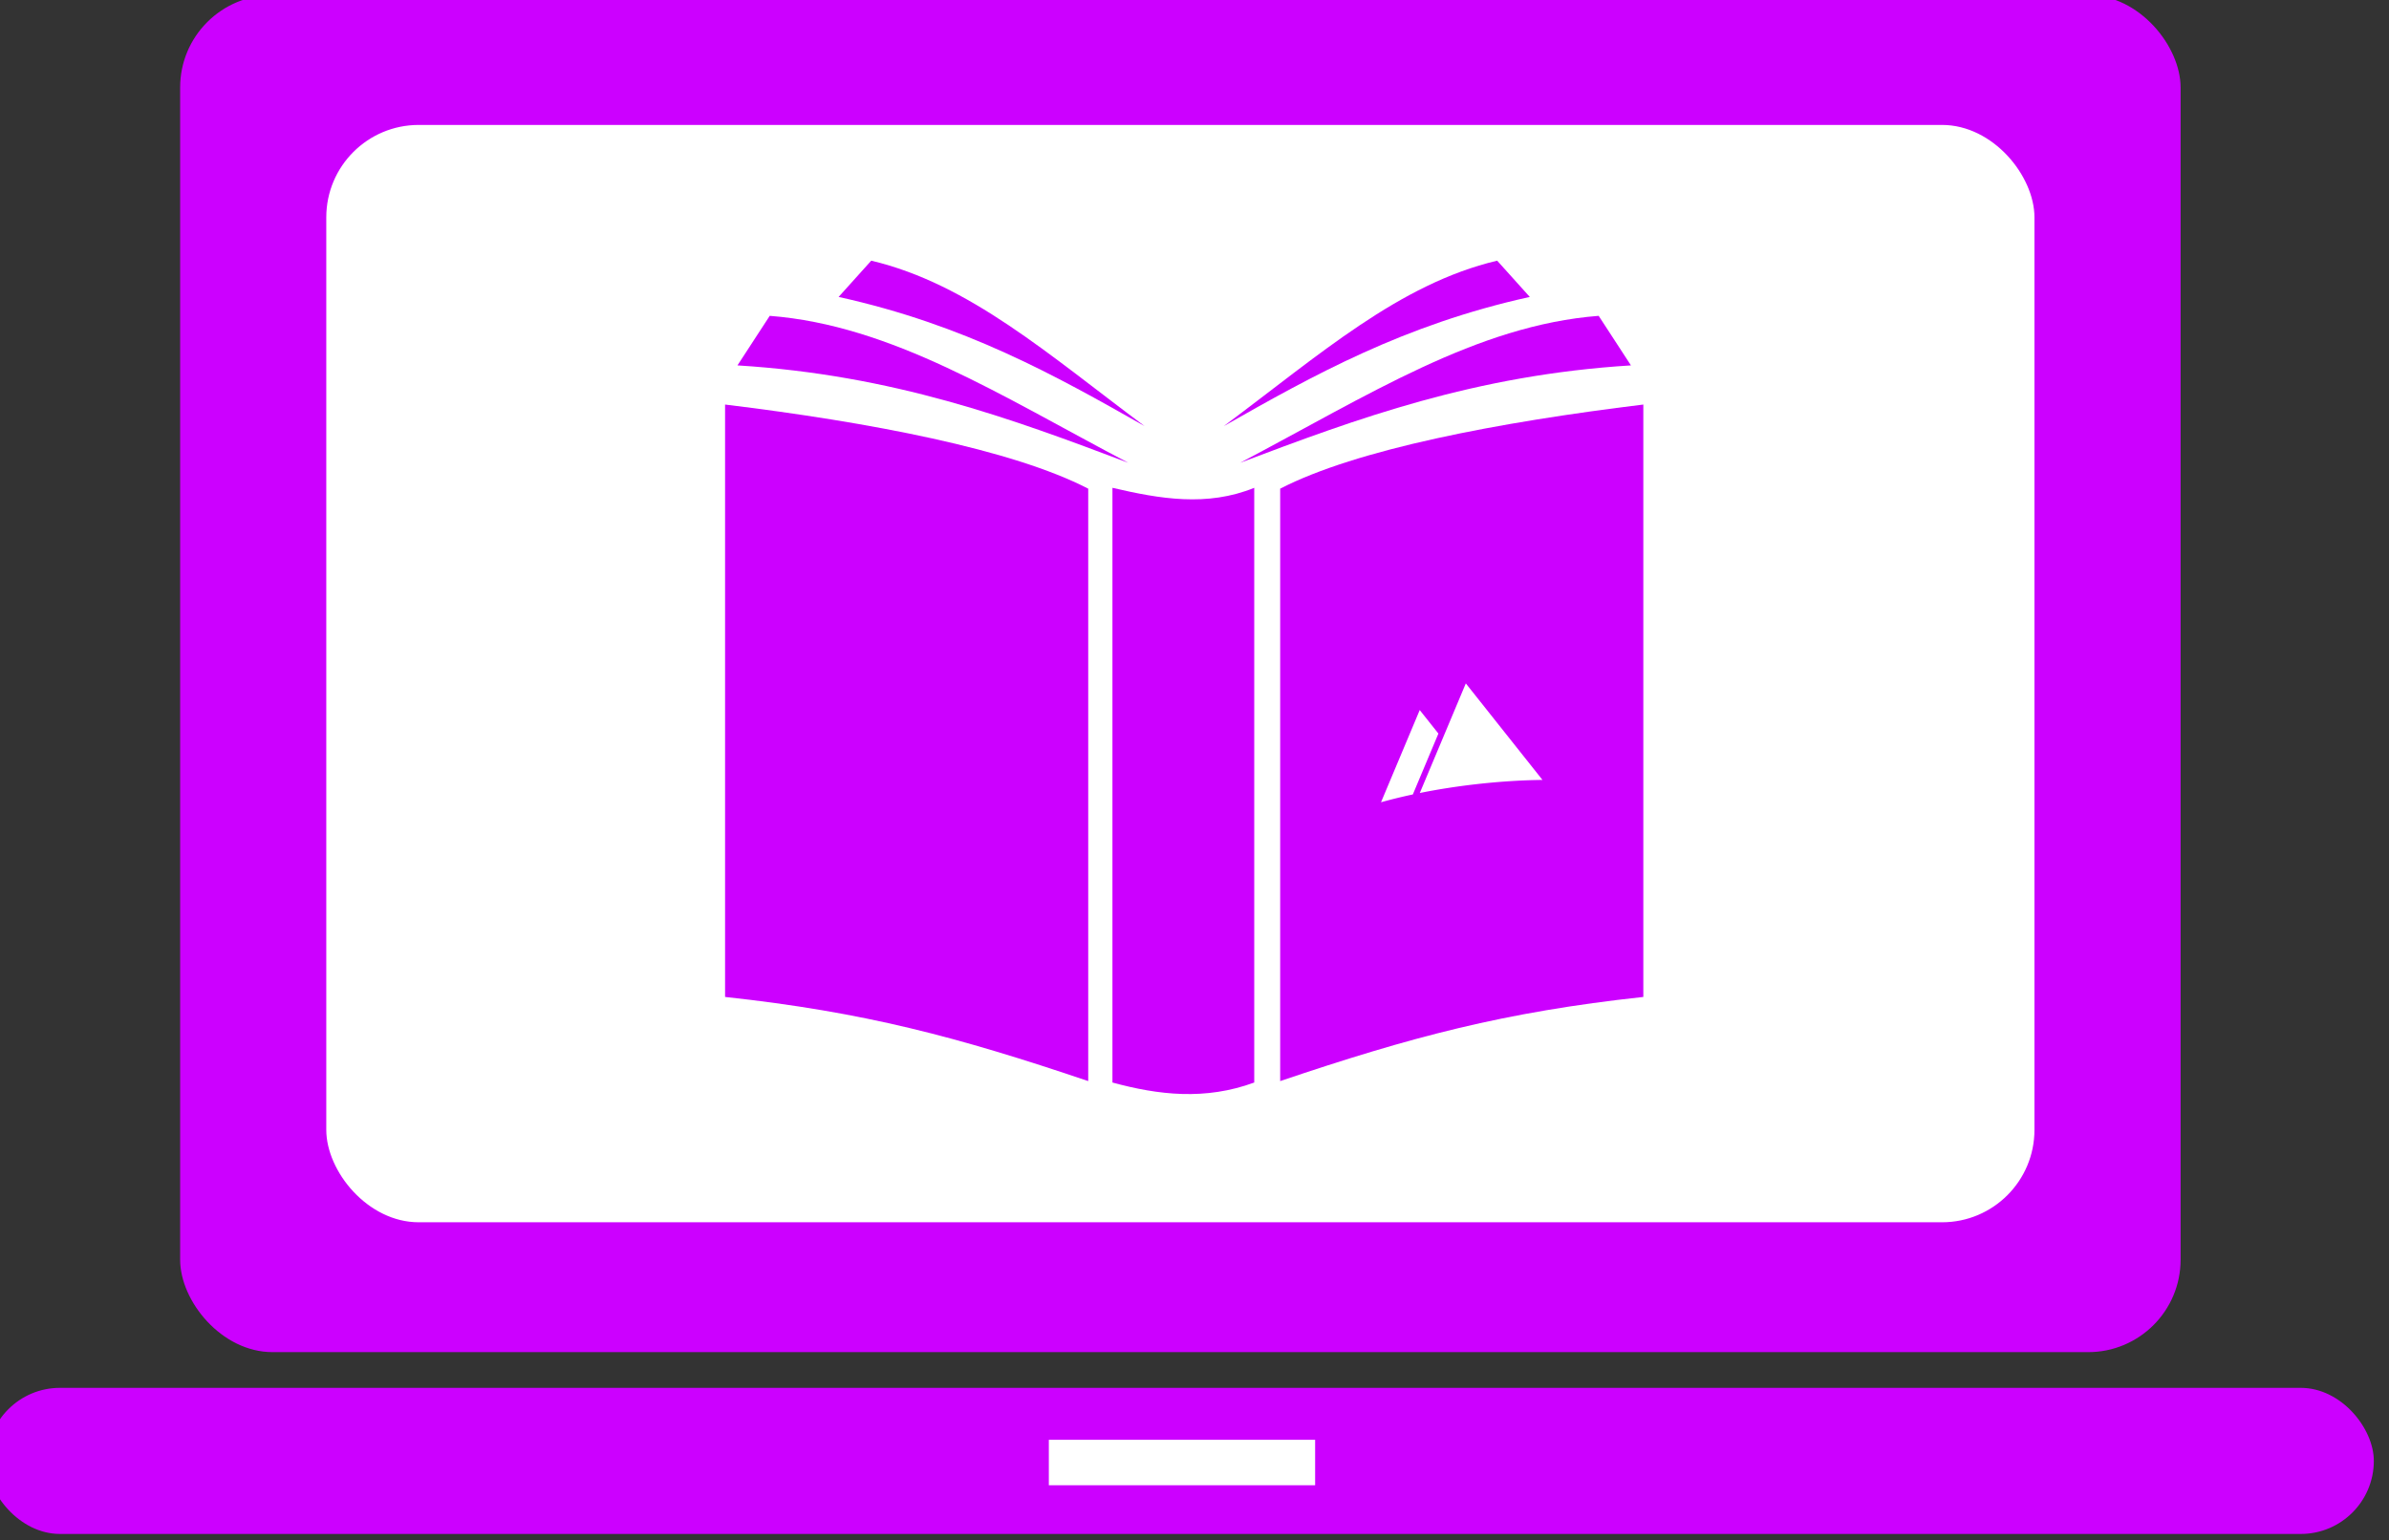
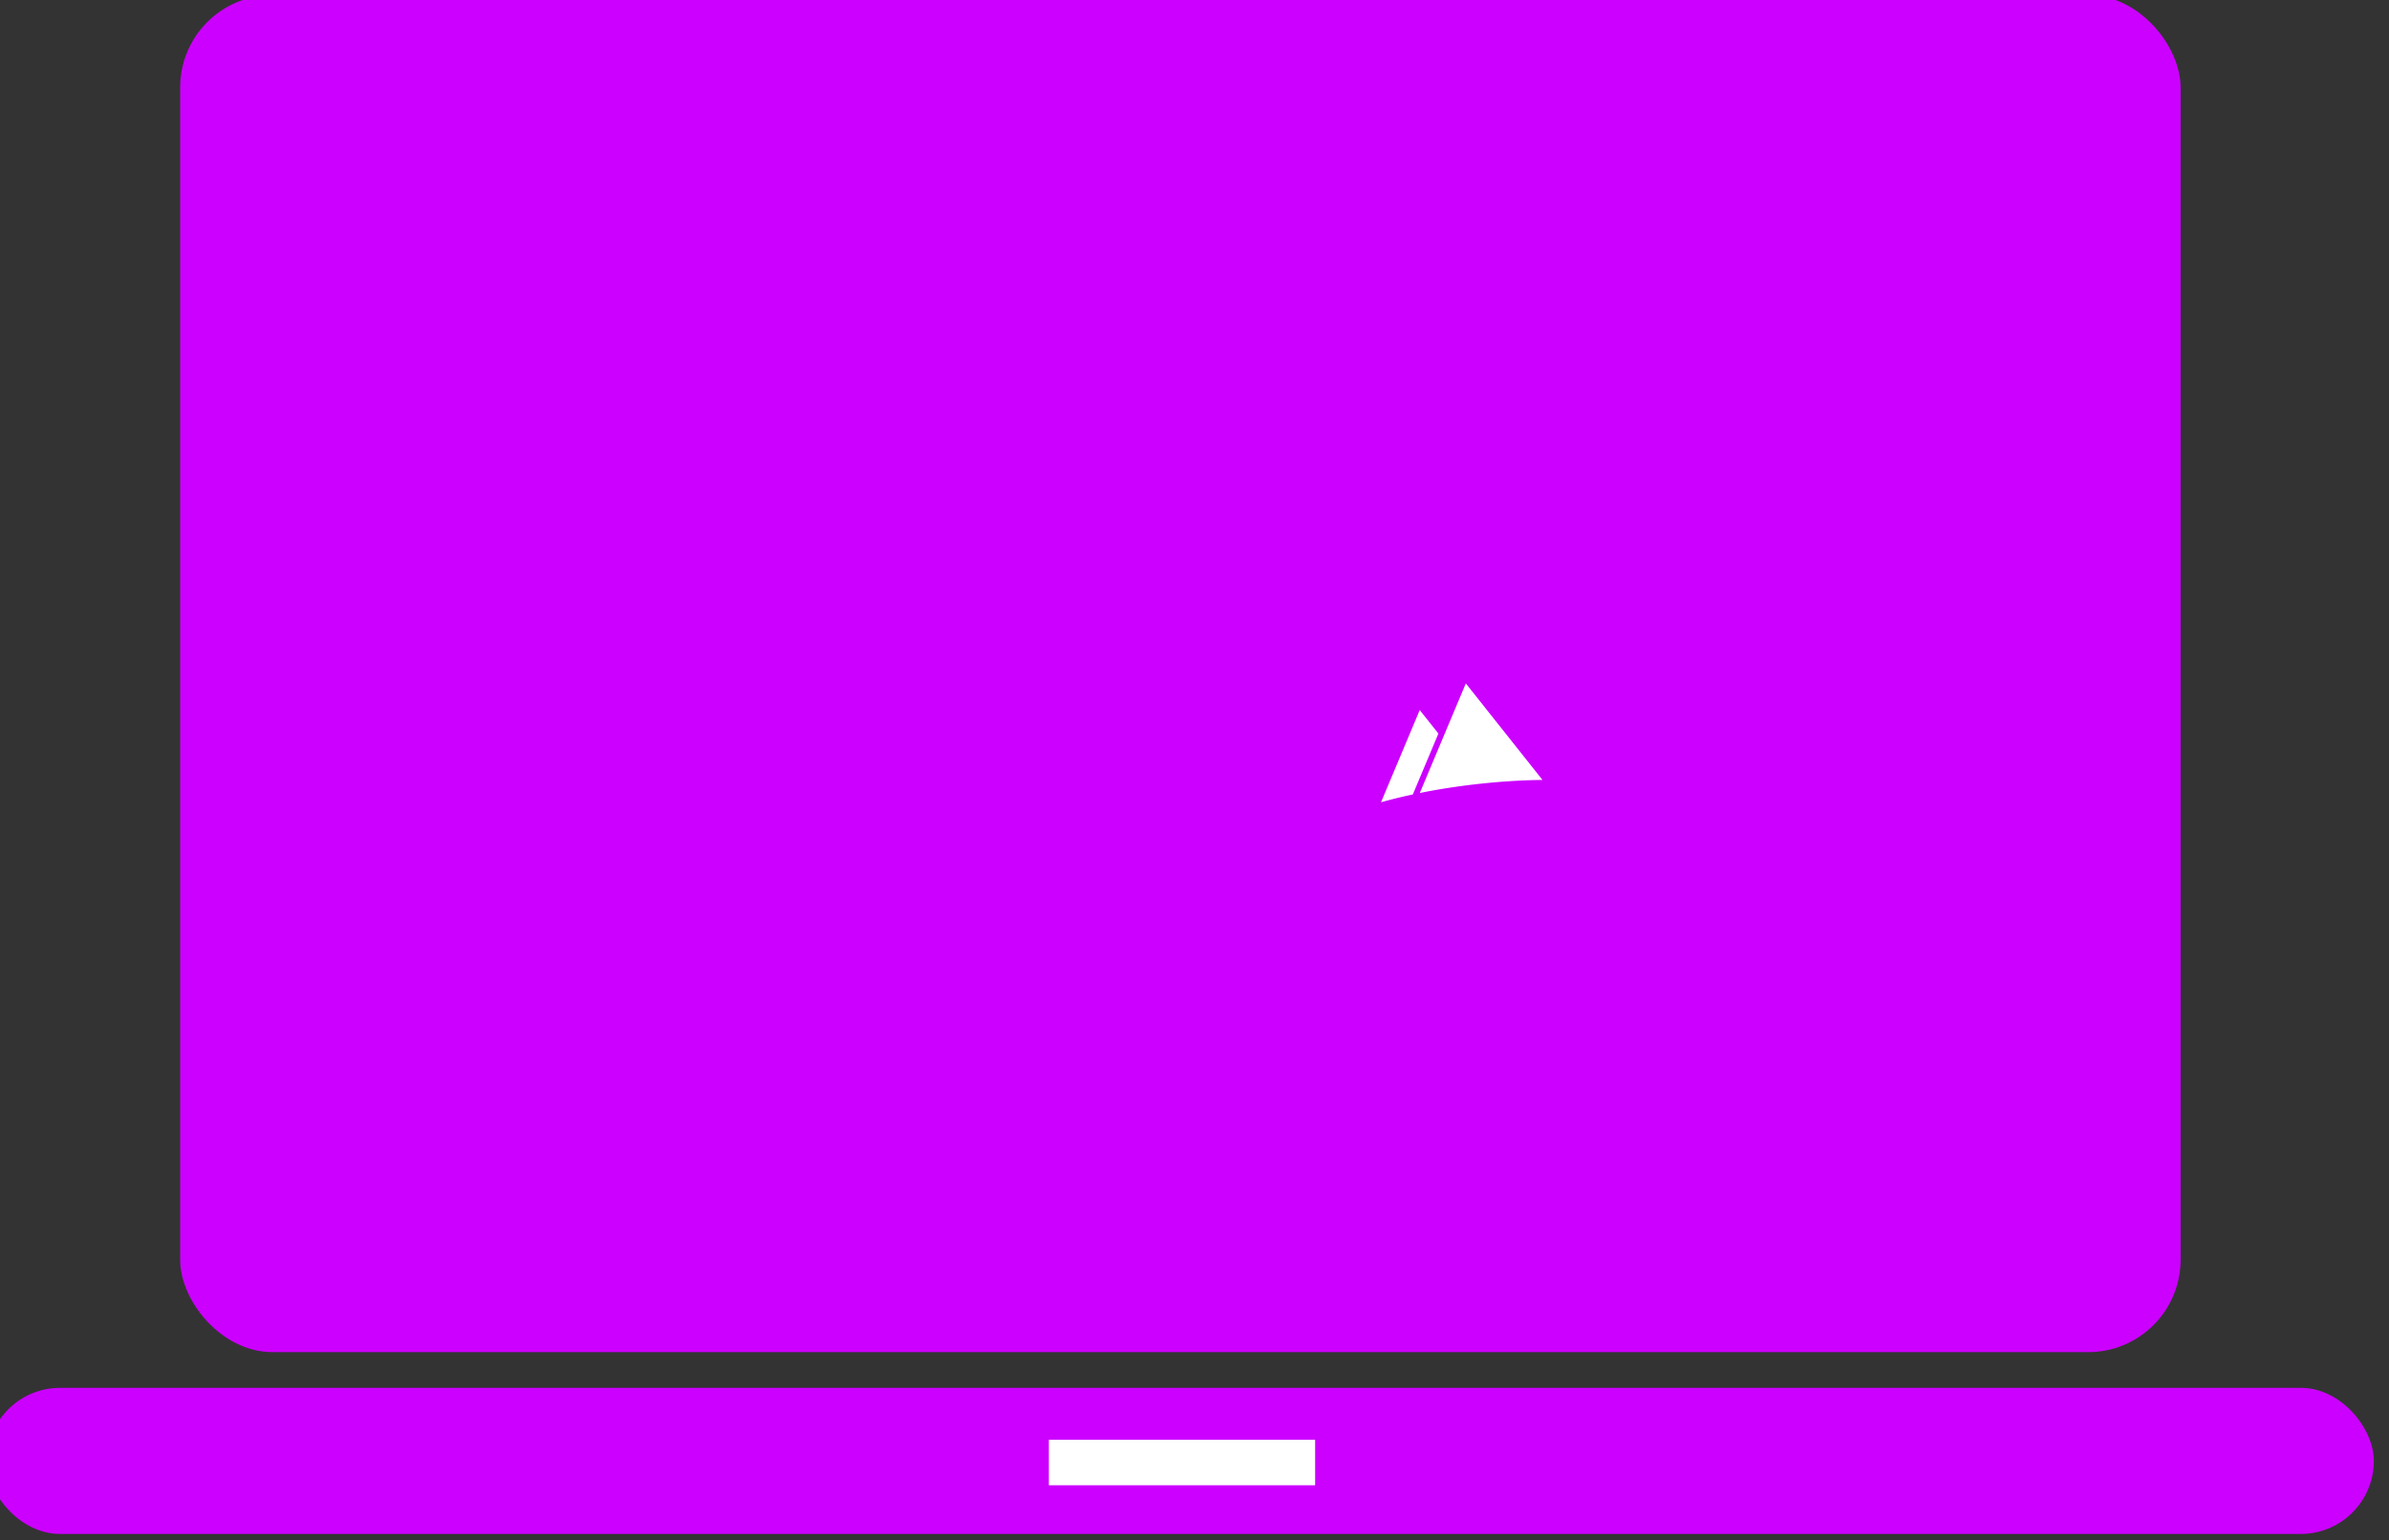
<svg xmlns="http://www.w3.org/2000/svg" xmlns:ns1="http://sodipodi.sourceforge.net/DTD/sodipodi-0.dtd" xmlns:ns2="http://www.inkscape.org/namespaces/inkscape" ns1:docname="catalogues.svg" ns2:version="1.0 (4035a4fb49, 2020-05-01)" id="svg3409" version="1.1" viewBox="0 0 82.465 53.181" height="53.181mm" width="82.465mm">
  <rect x="0" y="0" width="82.465" height="53.181" fill="#333333" stroke="none" />
  <defs id="defs3403" />
  <ns1:namedview fit-margin-bottom="0" fit-margin-right="0" fit-margin-left="0" fit-margin-top="0" ns2:window-maximized="1" ns2:window-y="-8" ns2:window-x="-8" ns2:window-height="1017" ns2:window-width="1920" showgrid="false" ns2:document-rotation="0" ns2:current-layer="layer1" ns2:document-units="mm" ns2:cy="331.8105" ns2:cx="309.32157" ns2:zoom="0.34074713" ns2:pageshadow="2" ns2:pageopacity="0.0" borderopacity="1.0" bordercolor="#666666" pagecolor="#ffffff" id="base" />
  <g transform="translate(-23.992,-60.375)" id="layer1" ns2:groupmode="layer" ns2:label="Warstwa 1">
    <g style="clip-rule:evenodd;fill-rule:evenodd;image-rendering:optimizeQuality;shape-rendering:geometricPrecision;text-rendering:geometricPrecision" id="g2206" transform="matrix(0.272,0,0,0.272,-492.026,-134.538)">
      <g id="g1991">
        <rect ry="11.729" y="715.966" x="1919.986" height="172.269" width="253.871" id="rect1257-1" style="clip-rule:evenodd;fill:#cc00ff;fill-opacity:1;fill-rule:evenodd;stroke-width:0.767;stroke-linecap:round;paint-order:markers fill stroke;image-rendering:optimizeQuality;shape-rendering:geometricPrecision;text-rendering:geometricPrecision" />
-         <rect ry="11.729" y="732.451" x="1938.532" height="139.299" width="216.779" id="rect1259-5" style="clip-rule:evenodd;fill:#ffffff;fill-opacity:1;fill-rule:evenodd;stroke-width:0.767;stroke-linecap:round;paint-order:markers fill stroke;image-rendering:optimizeQuality;shape-rendering:geometricPrecision;text-rendering:geometricPrecision" />
      </g>
      <rect style="clip-rule:evenodd;fill:#cc00ff;fill-opacity:1;fill-rule:evenodd;stroke-width:0.767;stroke-linecap:round;paint-order:markers fill stroke;image-rendering:optimizeQuality;shape-rendering:geometricPrecision;text-rendering:geometricPrecision" id="rect1261-6" width="302.914" height="18.546" x="1895.465" y="892.768" ry="9.273" />
      <rect style="clip-rule:evenodd;fill:#ffffff;fill-opacity:1;fill-rule:evenodd;stroke-width:0.767;stroke-linecap:round;paint-order:markers fill stroke;image-rendering:optimizeQuality;shape-rendering:geometricPrecision;text-rendering:geometricPrecision" id="rect1267-4" width="33.794" height="5.77" x="2030.23" y="899.362" ry="0" />
      <g transform="matrix(0.355,0,0,0.355,1513.357,277.274)" id="g2188">
        <path id="rect1993" style="opacity:1;fill:#cc00ff;fill-opacity:1;stroke:none;stroke-width:0.767;stroke-linecap:round;paint-order:markers fill stroke" d="m 1340.239,1382.173 c 51.69,6.307 102.62,16.014 129.82,30.085 v 211.833 c -46.743,-15.786 -79.953,-24.669 -129.82,-30.085 z" ns1:nodetypes="ccccc" />
        <path ns1:nodetypes="ccccc" d="m 1668.499,1382.173 c -51.69,6.307 -102.62,16.014 -129.82,30.085 v 211.833 c 46.743,-15.786 79.953,-24.669 129.82,-30.085 z" style="clip-rule:evenodd;opacity:1;fill:#cc00ff;fill-opacity:1;fill-rule:evenodd;stroke:none;stroke-width:0.767;stroke-linecap:round;paint-order:markers fill stroke;image-rendering:optimizeQuality;shape-rendering:geometricPrecision;text-rendering:geometricPrecision" id="rect1993-9" />
        <path id="rect2026" style="opacity:1;fill:#cc00ff;fill-opacity:1;stroke:none;stroke-width:0.767;stroke-linecap:round;paint-order:markers fill stroke" d="m 1478.714,1411.949 c 16.897,3.949 33.794,6.869 50.692,0 v 212.658 c -17.541,6.441 -34.242,4.473 -50.692,0 z" ns1:nodetypes="ccccc" />
        <path id="rect2029" style="opacity:1;fill:#cc00ff;fill-opacity:1;stroke:none;stroke-width:0.767;stroke-linecap:round;paint-order:markers fill stroke" d="m 1356.203,1350.453 c 43.565,3.389 82.298,28.38 128.172,52.546 -41.814,-15.816 -83.924,-31.37 -139.711,-34.825 z" ns1:nodetypes="cccc" />
        <path ns1:nodetypes="cccc" d="m 1392.49,1330.725 c 35.066,8.319 63.441,33.623 97.738,59.167 -32.055,-18.221 -64.384,-36.267 -109.402,-46.199 z" style="clip-rule:evenodd;opacity:1;fill:#cc00ff;fill-opacity:1;fill-rule:evenodd;stroke:none;stroke-width:0.633;stroke-linecap:round;paint-order:markers fill stroke;image-rendering:optimizeQuality;shape-rendering:geometricPrecision;text-rendering:geometricPrecision" id="rect2029-3" />
        <path ns1:nodetypes="cccc" d="m 1652.535,1350.453 c -43.565,3.389 -82.298,28.38 -128.172,52.546 41.814,-15.816 83.924,-31.37 139.711,-34.825 z" style="clip-rule:evenodd;opacity:1;fill:#cc00ff;fill-opacity:1;fill-rule:evenodd;stroke:none;stroke-width:0.767;stroke-linecap:round;paint-order:markers fill stroke;image-rendering:optimizeQuality;shape-rendering:geometricPrecision;text-rendering:geometricPrecision" id="rect2029-1" />
        <path id="rect2029-3-3" style="clip-rule:evenodd;opacity:1;fill:#cc00ff;fill-opacity:1;fill-rule:evenodd;stroke:none;stroke-width:0.633;stroke-linecap:round;paint-order:markers fill stroke;image-rendering:optimizeQuality;shape-rendering:geometricPrecision;text-rendering:geometricPrecision" d="m 1616.247,1330.725 c -35.066,8.319 -63.441,33.623 -97.738,59.167 32.055,-18.221 64.384,-36.267 109.402,-46.199 z" ns1:nodetypes="cccc" />
        <g id="g2166" transform="translate(-3735.005,-4250.995)">
          <path d="m 5323.573,5742.416 -13.836,32.955 0.1,-0.013 a 16.465,64.258 83.397 0 1 11.272,-2.768 l 9.14,-21.767 z" style="clip-rule:evenodd;fill:#ffffff;fill-opacity:1;fill-rule:evenodd;stroke-width:0.477;stroke-linecap:round;paint-order:markers fill stroke;image-rendering:optimizeQuality;shape-rendering:geometricPrecision;text-rendering:geometricPrecision" id="rect1428-1-9-7-0" />
          <path d="m 5340.048,5732.884 -16.453,39.19 a 16.465,64.258 83.397 0 1 19.707,-3.098 16.465,64.258 83.397 0 1 24.149,-1.578 z" style="clip-rule:evenodd;fill:#ffffff;fill-opacity:1;fill-rule:evenodd;stroke-width:0.589;stroke-linecap:round;paint-order:markers fill stroke;image-rendering:optimizeQuality;shape-rendering:geometricPrecision;text-rendering:geometricPrecision" id="rect1428-0-9-8" />
        </g>
      </g>
    </g>
  </g>
</svg>